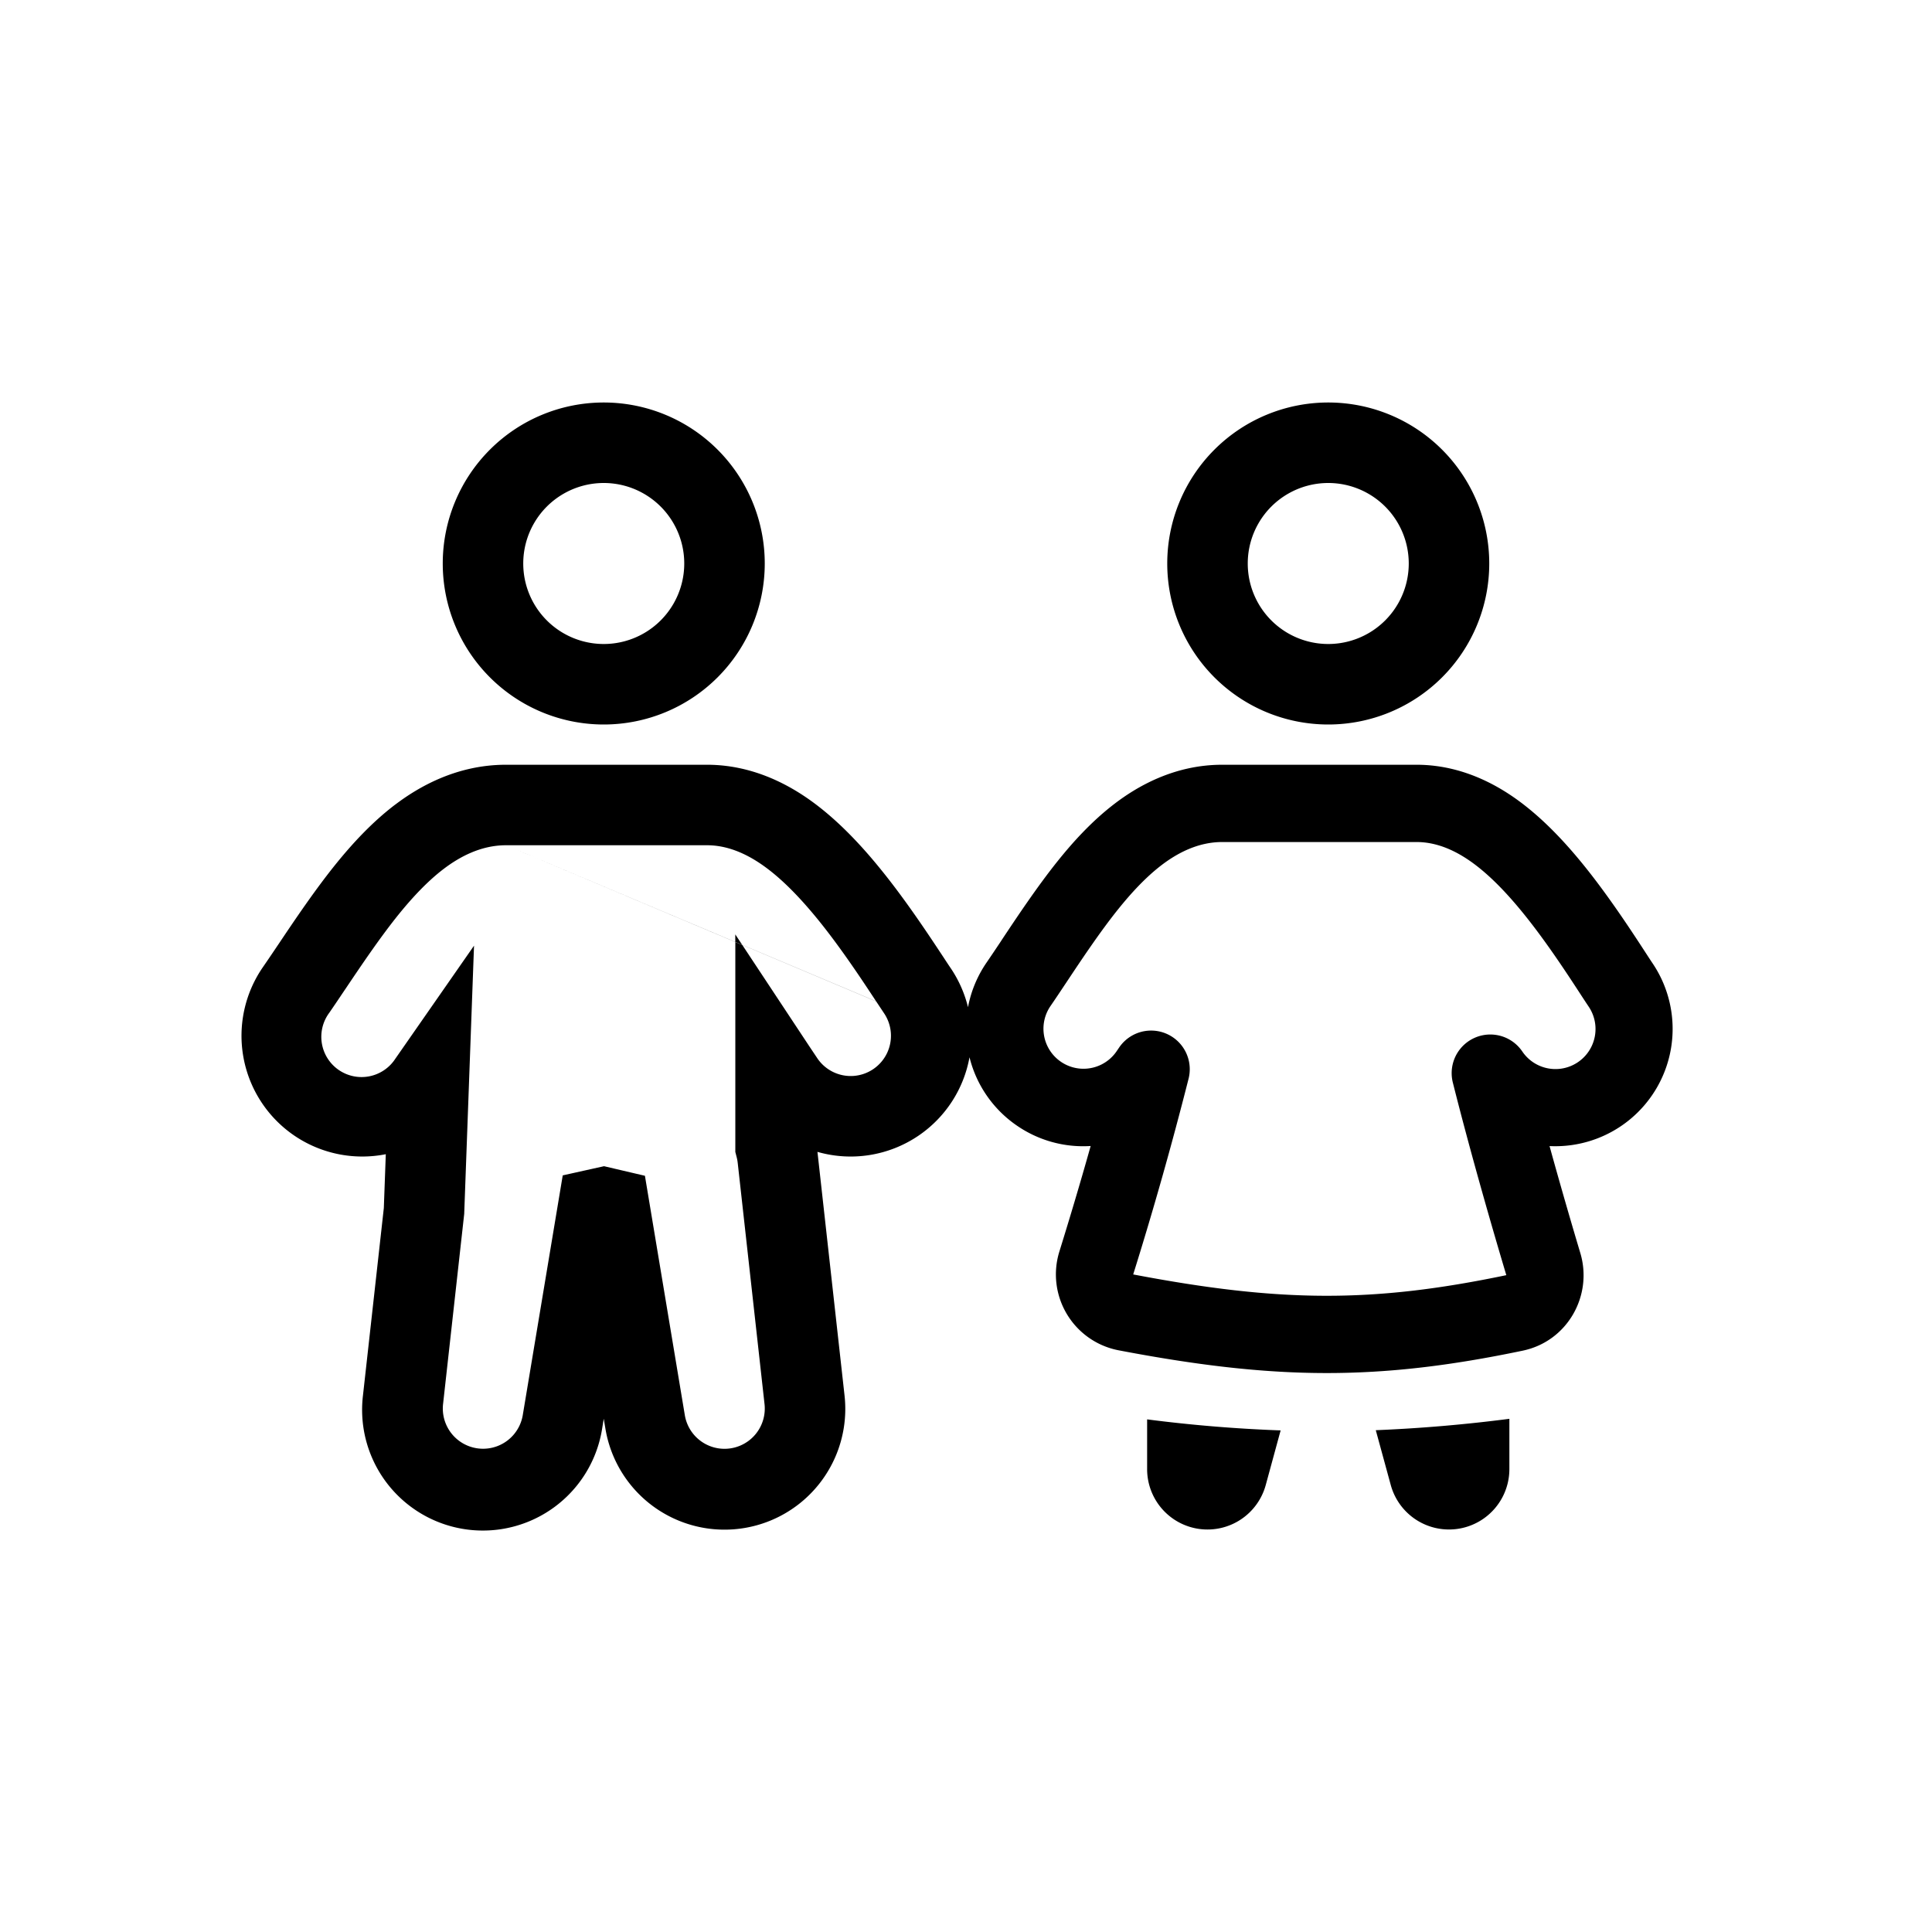
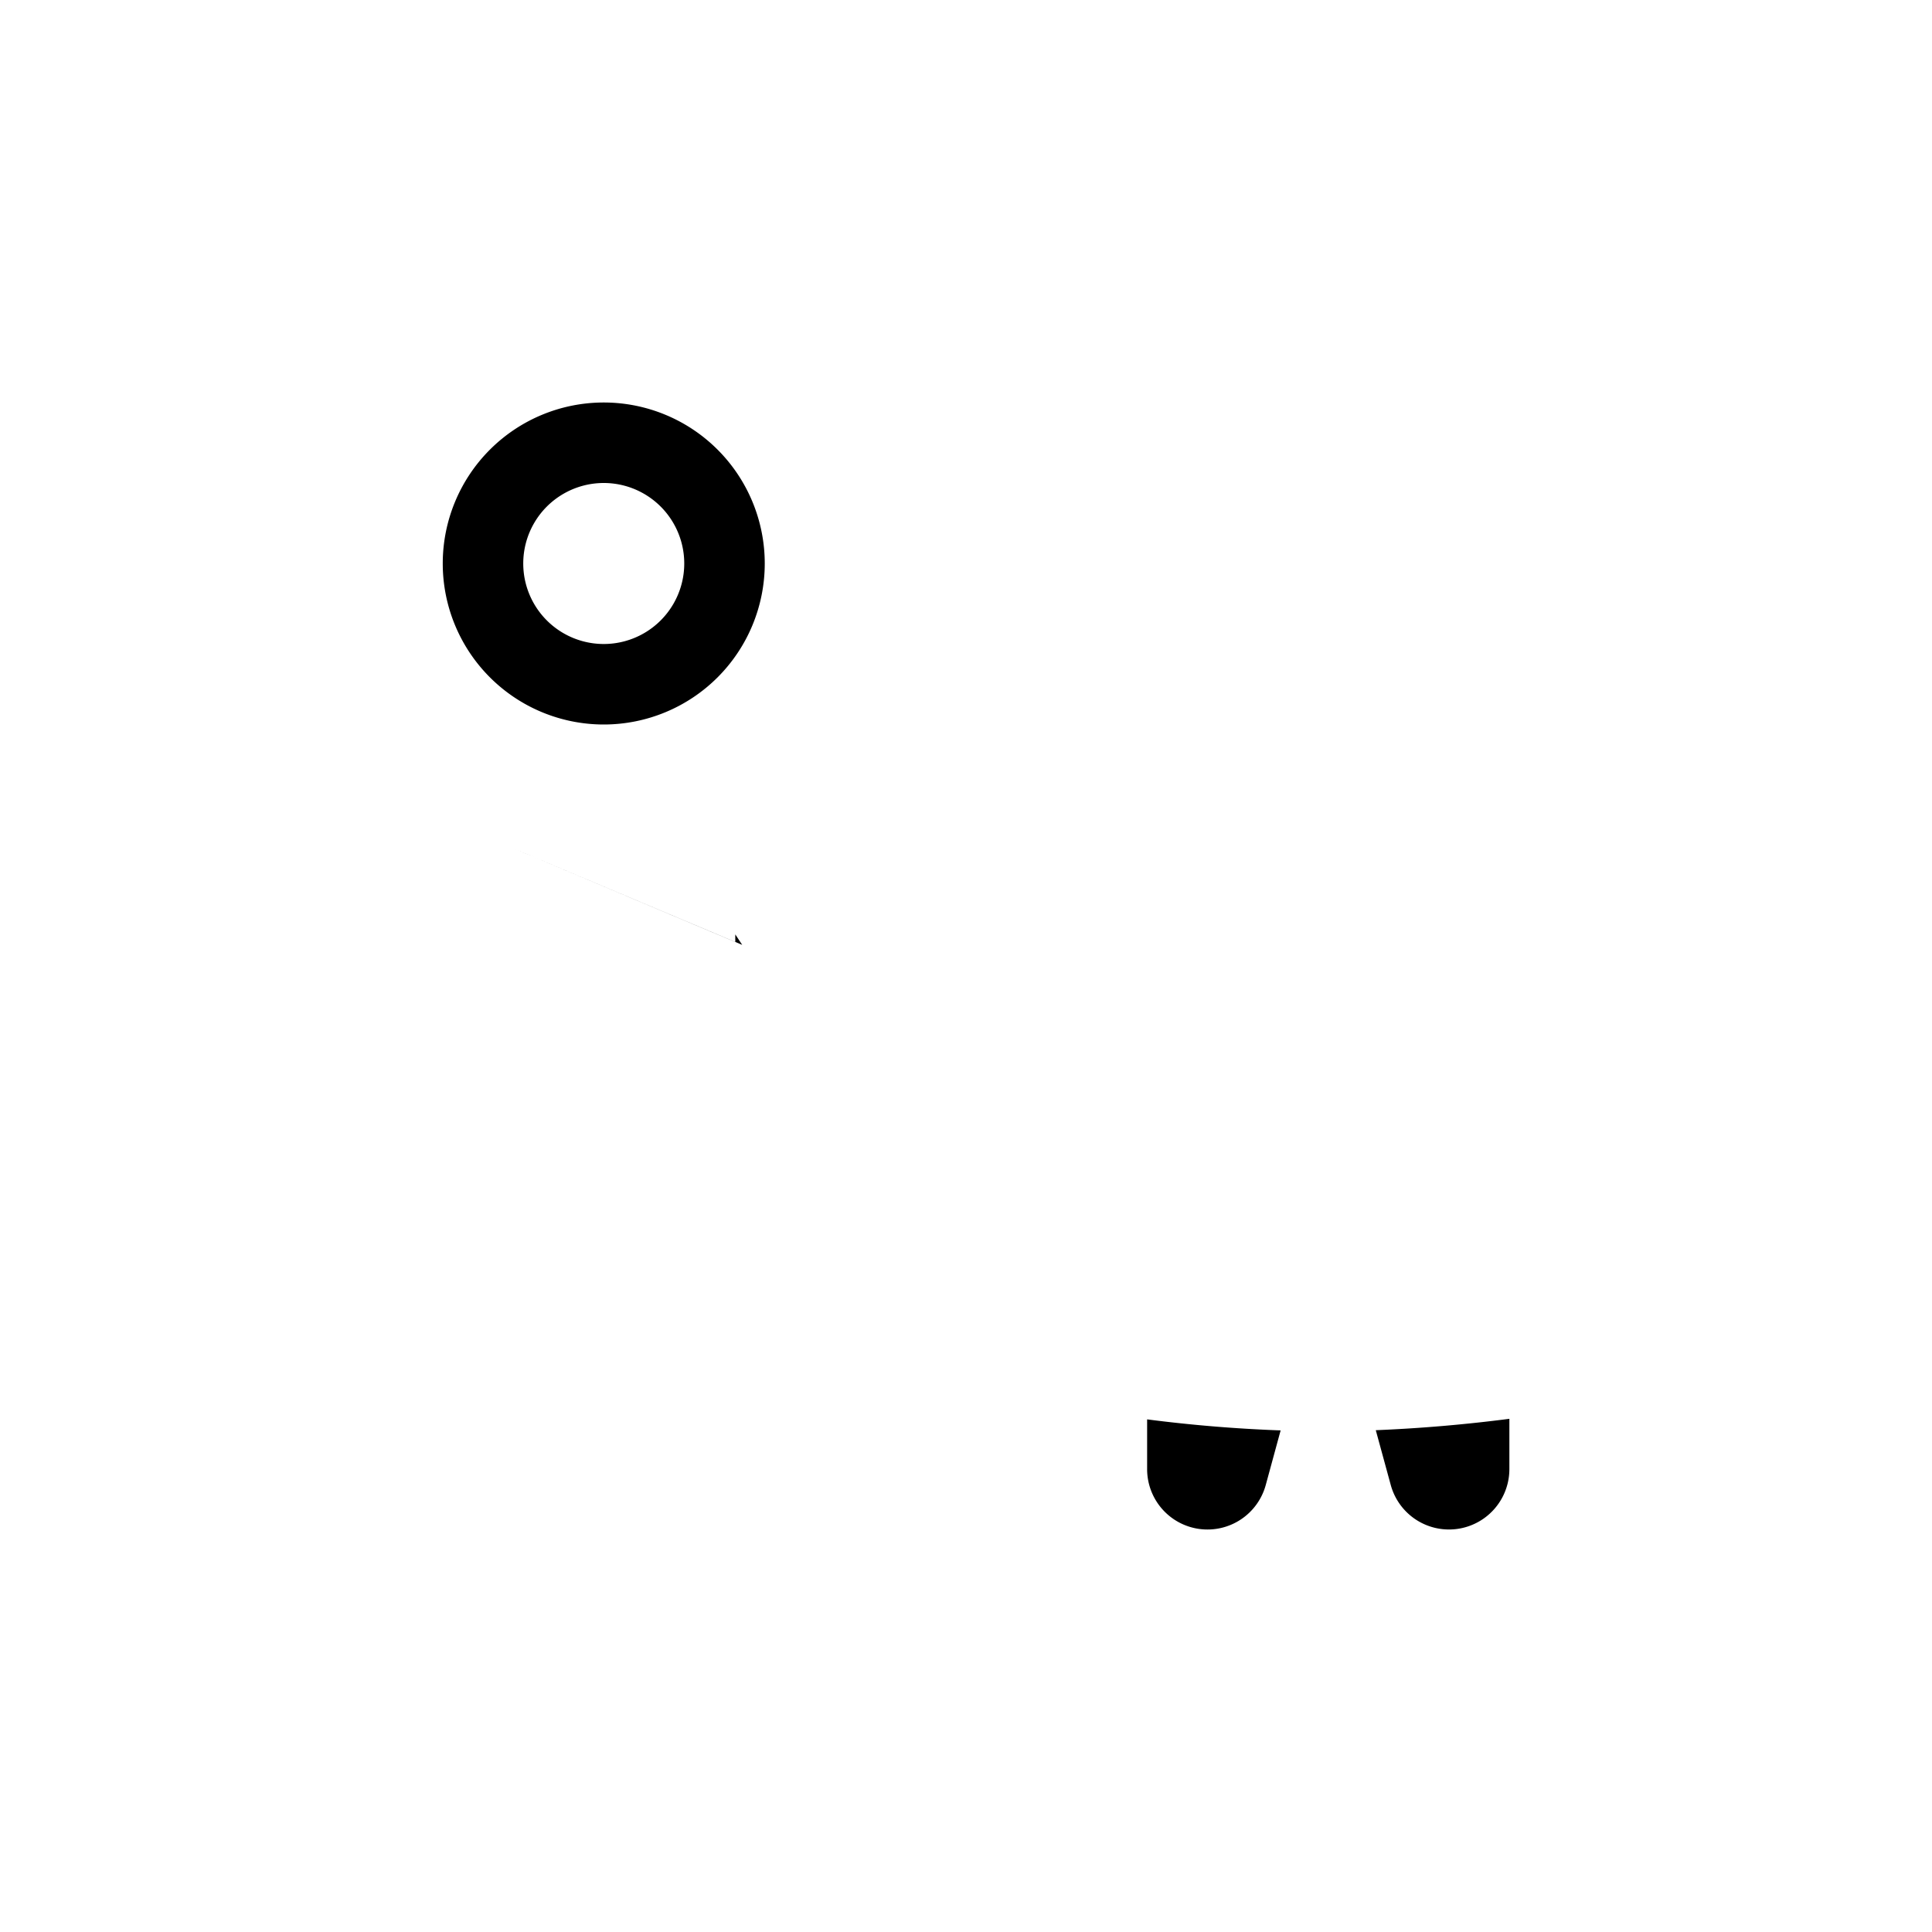
<svg xmlns="http://www.w3.org/2000/svg" width="48" height="48" viewBox="0 0 48 48">
  <g fill="currentColor">
    <path fill-rule="evenodd" d="M15 18a4 4 0 1 0 0-8a4 4 0 0 0 0 8m0-2a2 2 0 1 0 0-4a2 2 0 0 0 0 4" clip-rule="evenodd" />
    <path d="M18.268 23.402L12.568 21l5.7 2.404zm0 0l.172.073l-.172-.26z" />
-     <path fill-rule="evenodd" d="M9.82 19.99c.563-.427 1.512-.99 2.749-.99h4.996c1.363 0 2.38.718 2.875 1.118c.58.469 1.082 1.033 1.47 1.515c.619.766 1.19 1.635 1.516 2.128l.007.01q.117.18.184.278c.207.305.35.636.433.974c.073-.388.226-.767.465-1.114q.148-.216.357-.53l.011-.018c.38-.572.893-1.343 1.4-1.974c.36-.449.832-.977 1.403-1.414c.543-.416 1.468-.973 2.678-.973h4.829c1.333 0 2.324.71 2.8 1.099c.562.459 1.046 1.01 1.421 1.48c.597.749 1.15 1.597 1.463 2.078l.004.007l.003.004l.006.009q.11.17.172.262a2.915 2.915 0 0 1-2.564 4.535c.288 1.043.565 1.991.765 2.659c.314 1.053-.317 2.191-1.432 2.424c-3.61.755-6.164.731-10.044-.01a1.92 1.92 0 0 1-1.466-2.457c.206-.663.488-1.592.776-2.618a2.9 2.9 0 0 1-1.836-.509a2.9 2.9 0 0 1-1.174-1.696a3 3 0 0 1-1.268 1.949a3 3 0 0 1-2.51.402l.006.05l.667 6a3 3 0 0 1-5.941.825L15 35.248l-.04.245a3 3 0 0 1-5.942-.825l.518-4.655l.049-1.337a3 3 0 0 1-3.046-4.658q.147-.213.353-.52l.028-.041c.392-.585.923-1.375 1.448-2.02c.374-.46.863-1.001 1.452-1.448M12.57 21c-.618 0-1.144.283-1.542.584c-.406.308-.778.71-1.107 1.114c-.458.564-.939 1.277-1.342 1.877l-.014.02c-.139.207-.271.404-.384.567a1 1 0 1 0 1.64 1.143l1.956-2.81l-.244 6.665l-.526 4.73a1 1 0 0 0 1.98.274l.994-5.962l1.026-.228l1.016.238l.992 5.952a1 1 0 0 0 1.98-.275l-.667-6a1 1 0 0 0-.027-.144l-.032-.125v-5.216l.173.073l1.66 2.51l.206.308a1 1 0 1 0 1.655-1.123l-.194-.292l-3.327-1.403l-.001-.002l3.326 1.402l-.004-.005c-.329-.5-.855-1.298-1.408-1.984c-.349-.432-.748-.873-1.17-1.214c-.394-.318-.958-.674-1.619-.674zm16.284.497c.386-.295.902-.577 1.511-.577h4.829c.652 0 1.205.355 1.586.666c.41.335.797.767 1.134 1.19c.536.671 1.045 1.452 1.363 1.94l.003.005c.072.11.138.211.19.288a.995.995 0 0 1-1.65 1.113a.96.96 0 0 0-1.725.773c.457 1.816 1 3.685 1.329 4.786c-3.325.694-5.617.678-9.27-.018l.001-.003a92 92 0 0 0 1.376-4.865a.96.96 0 0 0-1.724-.773l-.072.106a.995.995 0 0 1-1.638-1.13c.109-.158.237-.35.371-.552l.005-.007c.391-.589.86-1.293 1.307-1.849c.318-.396.679-.79 1.074-1.093M33 18a4 4 0 1 0 0-8a4 4 0 0 0 0 8m0-2a2 2 0 1 0 0-4a2 2 0 0 0 0 4" clip-rule="evenodd" />
    <path d="M29.8 37.987a1.5 1.5 0 0 1-1.3-1.487v-1.236a36 36 0 0 0 3.317.274l-.37 1.357a1.5 1.5 0 0 1-1.646 1.092m4.752-1.092l-.372-1.362a38 38 0 0 0 3.319-.283v1.25a1.5 1.5 0 0 1-2.947.395" />
  </g>
</svg>